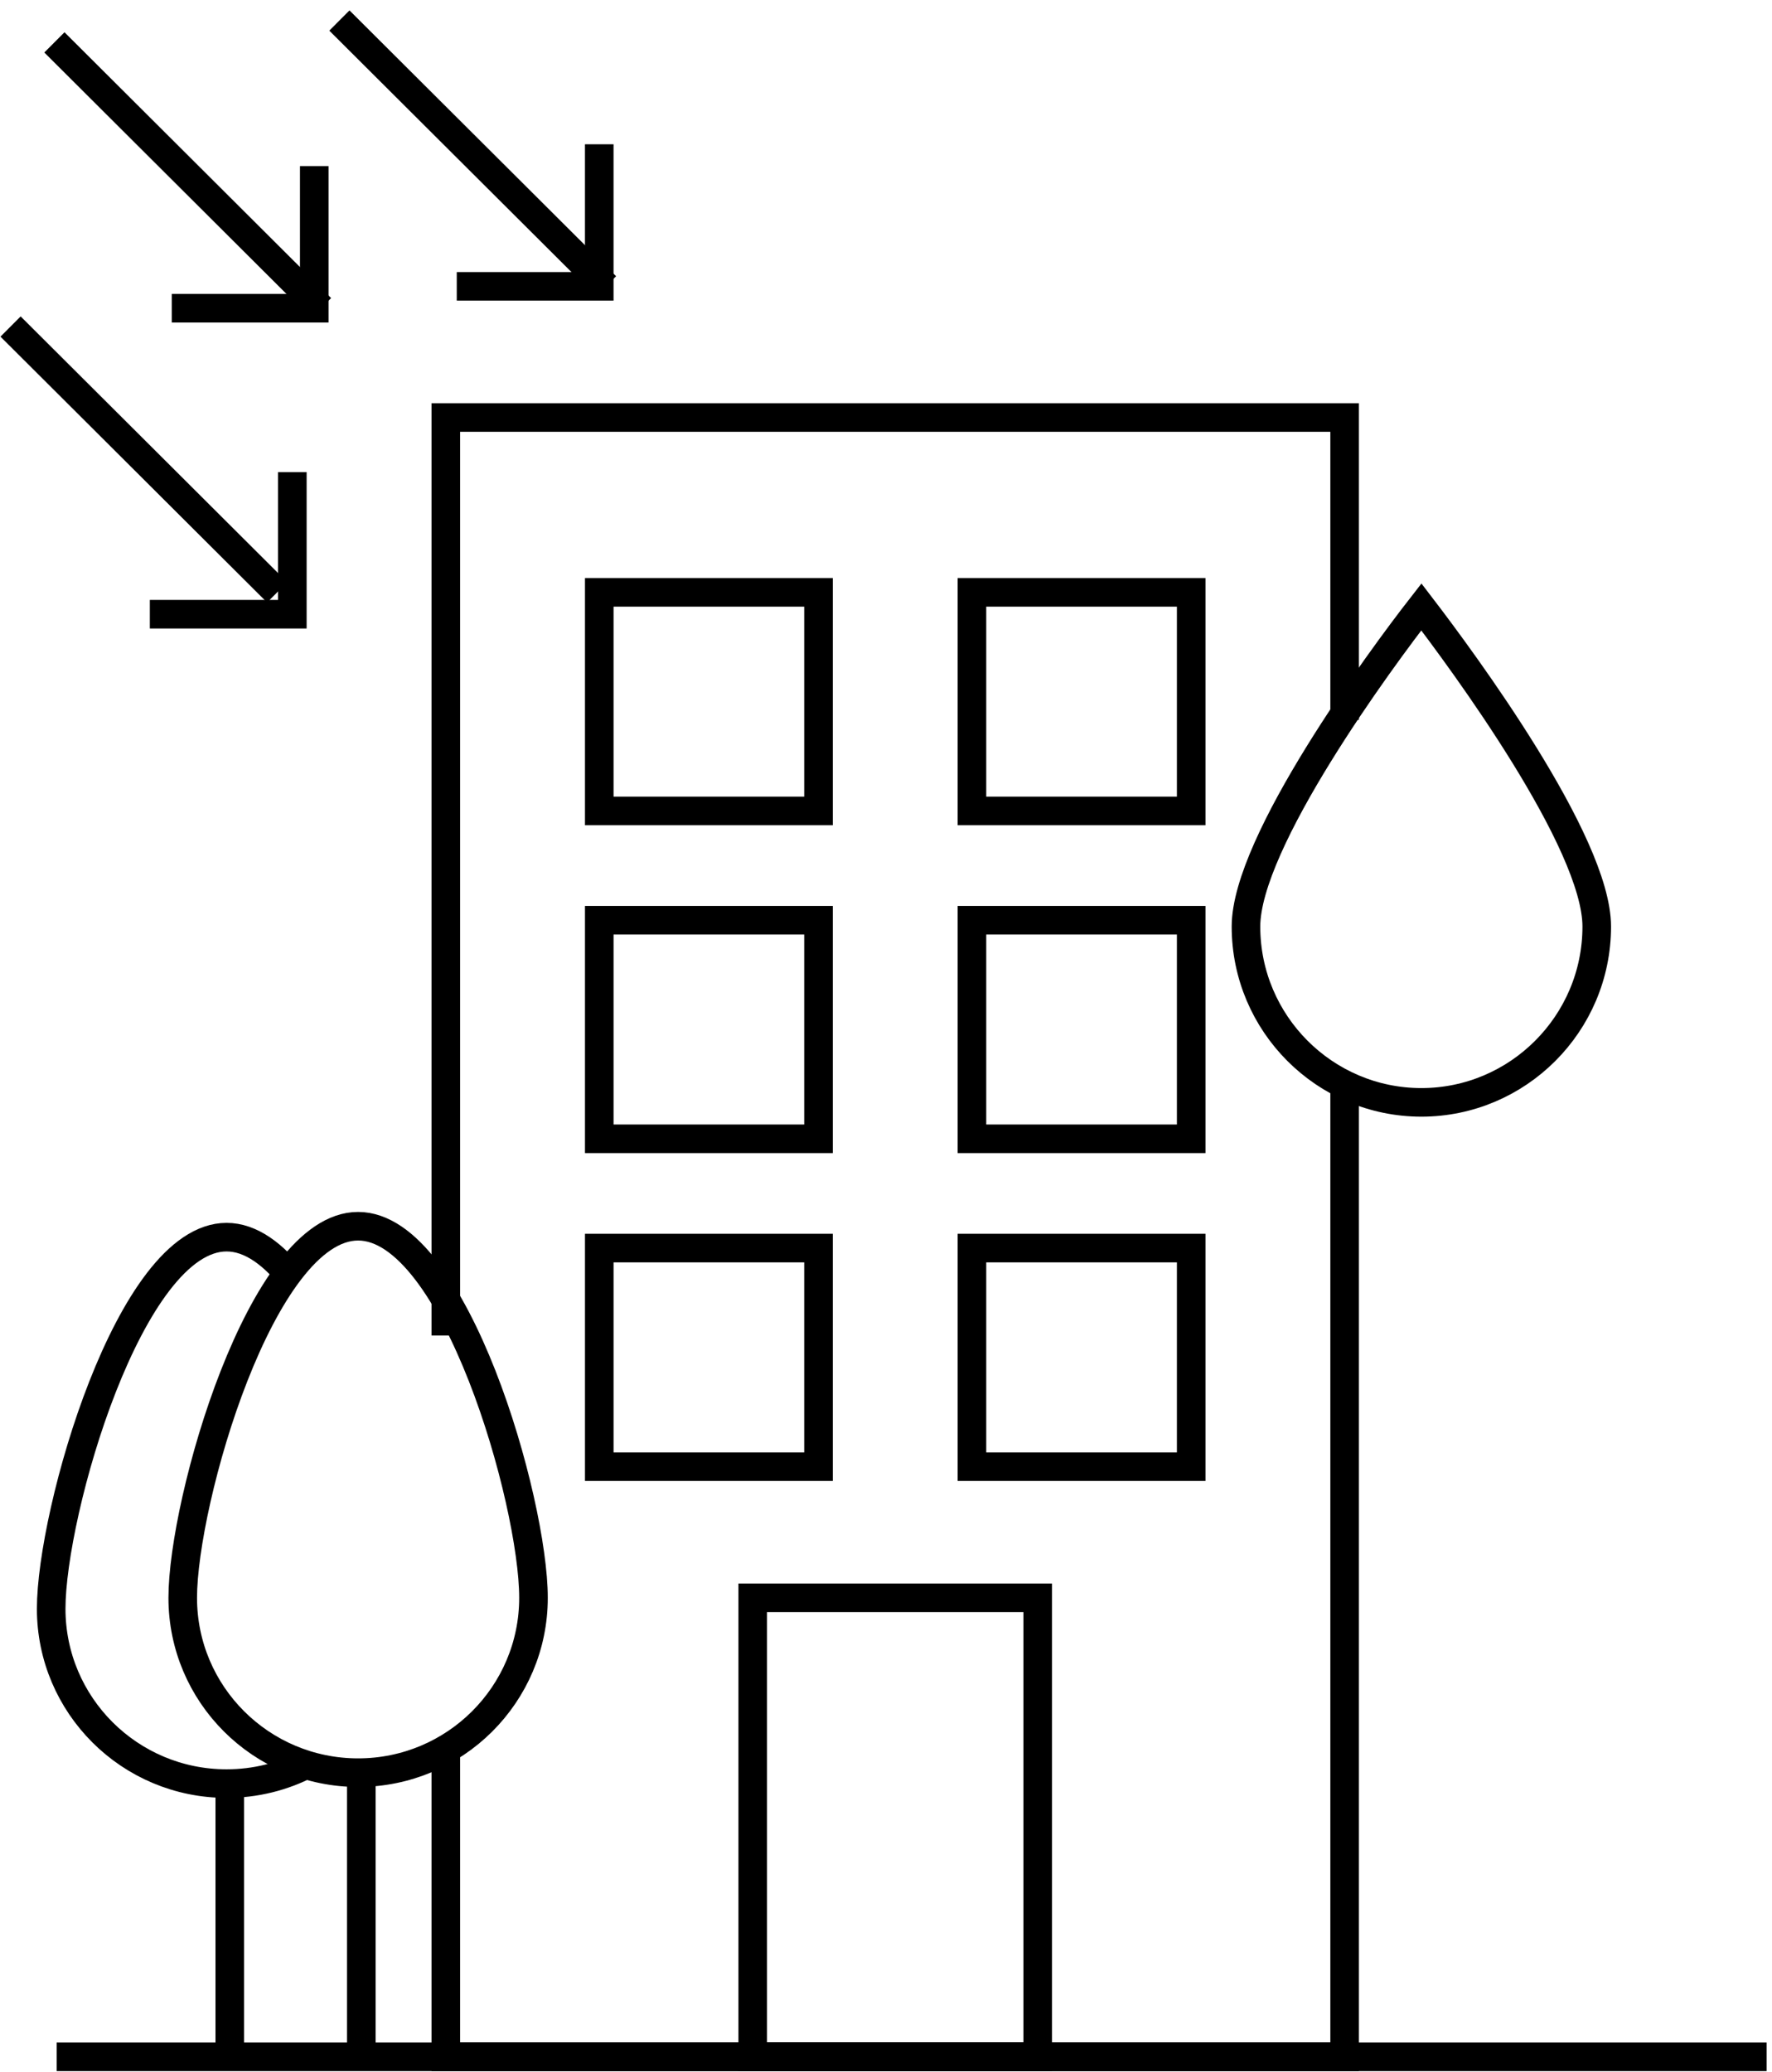
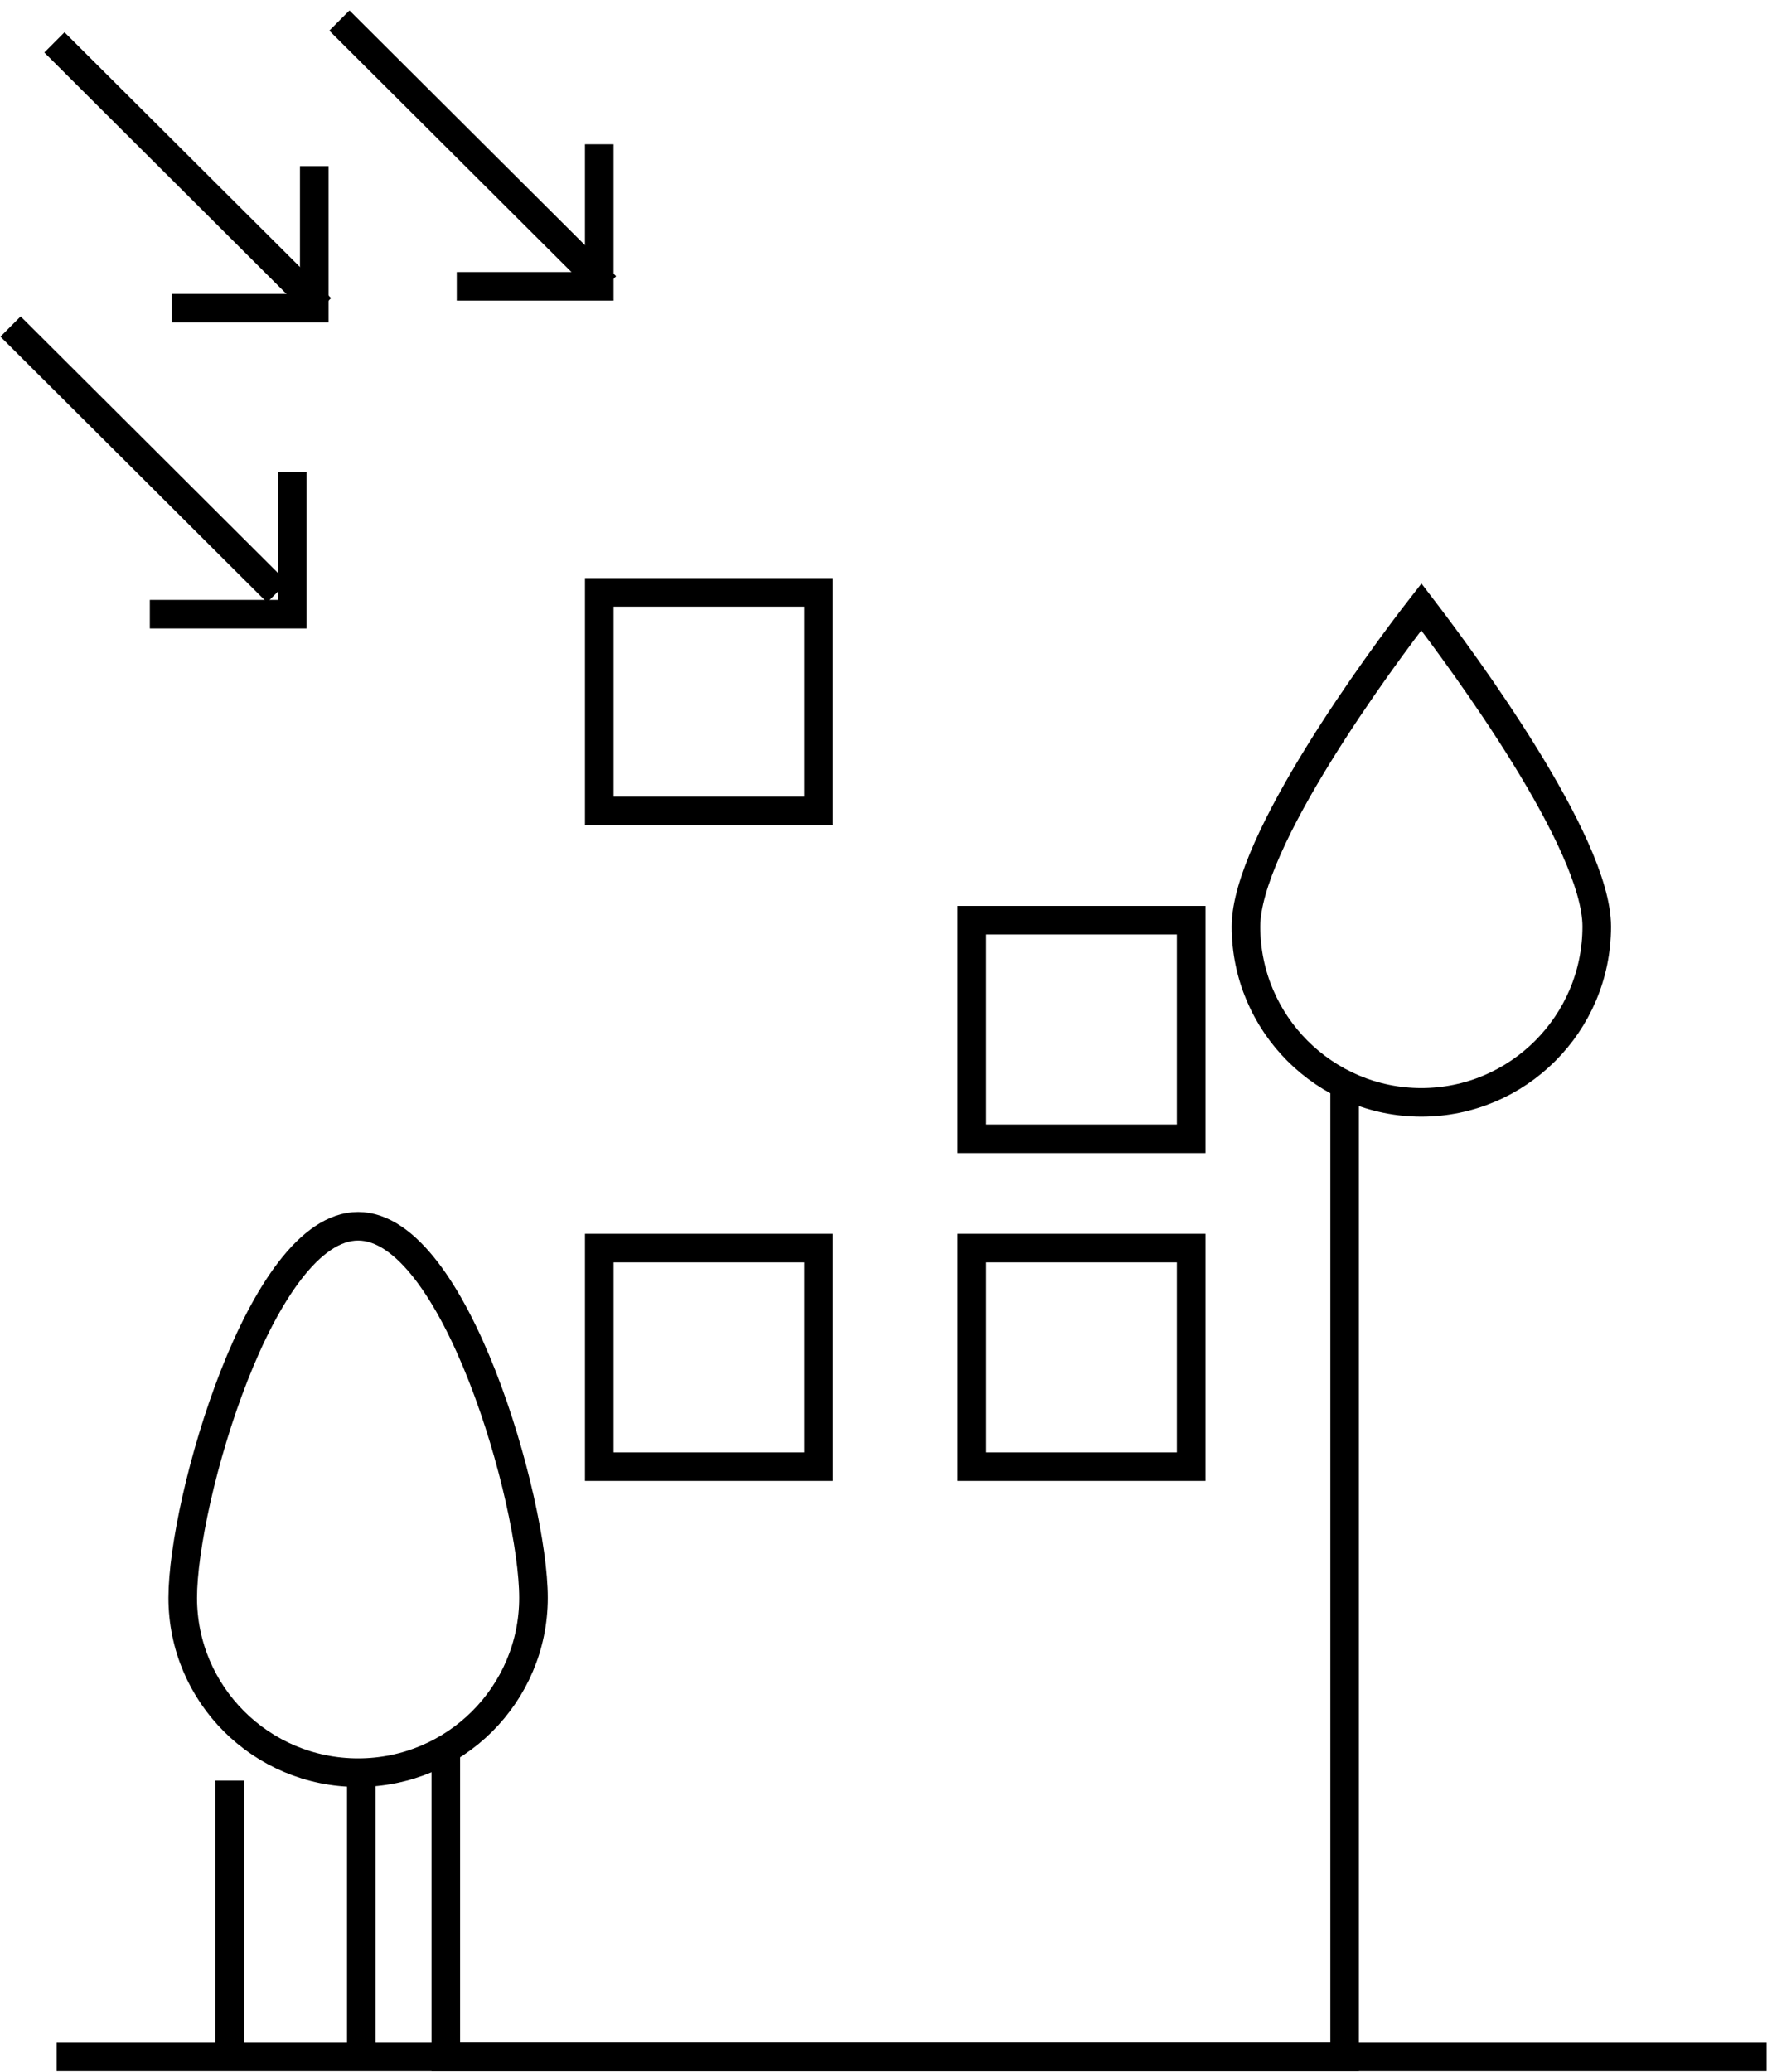
<svg xmlns="http://www.w3.org/2000/svg" width="124px" height="145px" viewBox="0 0 124 145" version="1.1">
  <title>Icon / Speciality / Sustainabilty</title>
  <desc>Created with Sketch.</desc>
  <defs />
  <g id="Page-1" stroke="none" stroke-width="1" fill="none" fill-rule="evenodd">
    <g id="What-we-do-Landing" transform="translate(-1053, -2055)" stroke="#000000" stroke-width="2">
      <g id="Icon-/-Speciality-/-Sustainabilty-/-Black" transform="translate(1043, 2045)">
-         <path d="M31.483,133.44 C29.797,134.309 27.883,134.801 25.855,134.801 C19.077,134.801 13.582,129.323 13.582,122.566 C13.582,115.809 19.077,96.566 25.855,96.566 C27.55,96.566 29.164,97.768 30.632,99.678" id="Stroke-3" />
-         <polyline id="Stroke-5" points="41.196 103.448 41.196 39.213 104.094 39.213 104.094 60.369" />
        <polyline id="Stroke-7" points="104.094 85.86 104.094 153.918 41.196 153.918 41.196 131.997" />
-         <polygon id="Stroke-9" points="62.674 153.918 82.617 153.918 82.617 121.801 62.674 121.801" />
        <polygon id="Stroke-11" points="51.935 112.624 67.276 112.624 67.276 97.33 51.935 97.33" />
        <polygon id="Stroke-12" points="78.015 112.624 93.356 112.624 93.356 97.33 78.015 97.33" />
-         <polygon id="Stroke-13" points="51.935 89.683 67.276 89.683 67.276 74.389 51.935 74.389" />
        <polygon id="Stroke-14" points="78.015 89.683 93.356 89.683 93.356 74.389 78.015 74.389" />
        <polygon id="Stroke-15" points="51.935 66.742 67.276 66.742 67.276 51.448 51.935 51.448" />
-         <polygon id="Stroke-16" points="78.015 66.742 93.356 66.742 93.356 51.448 78.015 51.448" />
        <path d="M13.966,153.918 L133.625,153.918" id="Stroke-17" />
        <path d="M35.284,154.471 L35.284,134.588" id="Stroke-18" />
        <path d="M26.08,154.471 L26.08,134.588" id="Stroke-18-Copy" />
        <path d="M47.332,121.801 C47.332,128.558 41.837,134.036 35.059,134.036 C28.282,134.036 22.787,128.558 22.787,121.801 C22.787,115.044 28.282,95.801 35.059,95.801 C41.837,95.801 47.332,115.044 47.332,121.801 Z" id="Stroke-19" />
        <path d="M109.463,87.134 C102.713,87.134 97.19,81.628 97.19,74.831 C97.19,68.917 106.6,56.139 109.463,52.466 C112.326,56.206 121.736,68.917 121.736,74.831 C121.736,81.628 116.213,87.134 109.463,87.134 Z" id="Stroke-20" />
        <path d="M13.807,12.965 L32.464,31.566" id="Stroke-21" />
        <path d="M10.739,32.847 L29.396,51.448" id="Stroke-22" />
        <path d="M33.75,11.436 L52.408,30.036" id="Stroke-23" />
        <polyline id="Stroke-24" points="20.485 52.977 30.457 52.977 30.457 43.036" />
        <polyline id="Stroke-25" points="22.02 31.566 31.991 31.566 31.991 21.624" />
        <polyline id="Stroke-26" points="41.963 30.036 51.934 30.036 51.934 20.095" />
      </g>
    </g>
  </g>
</svg>